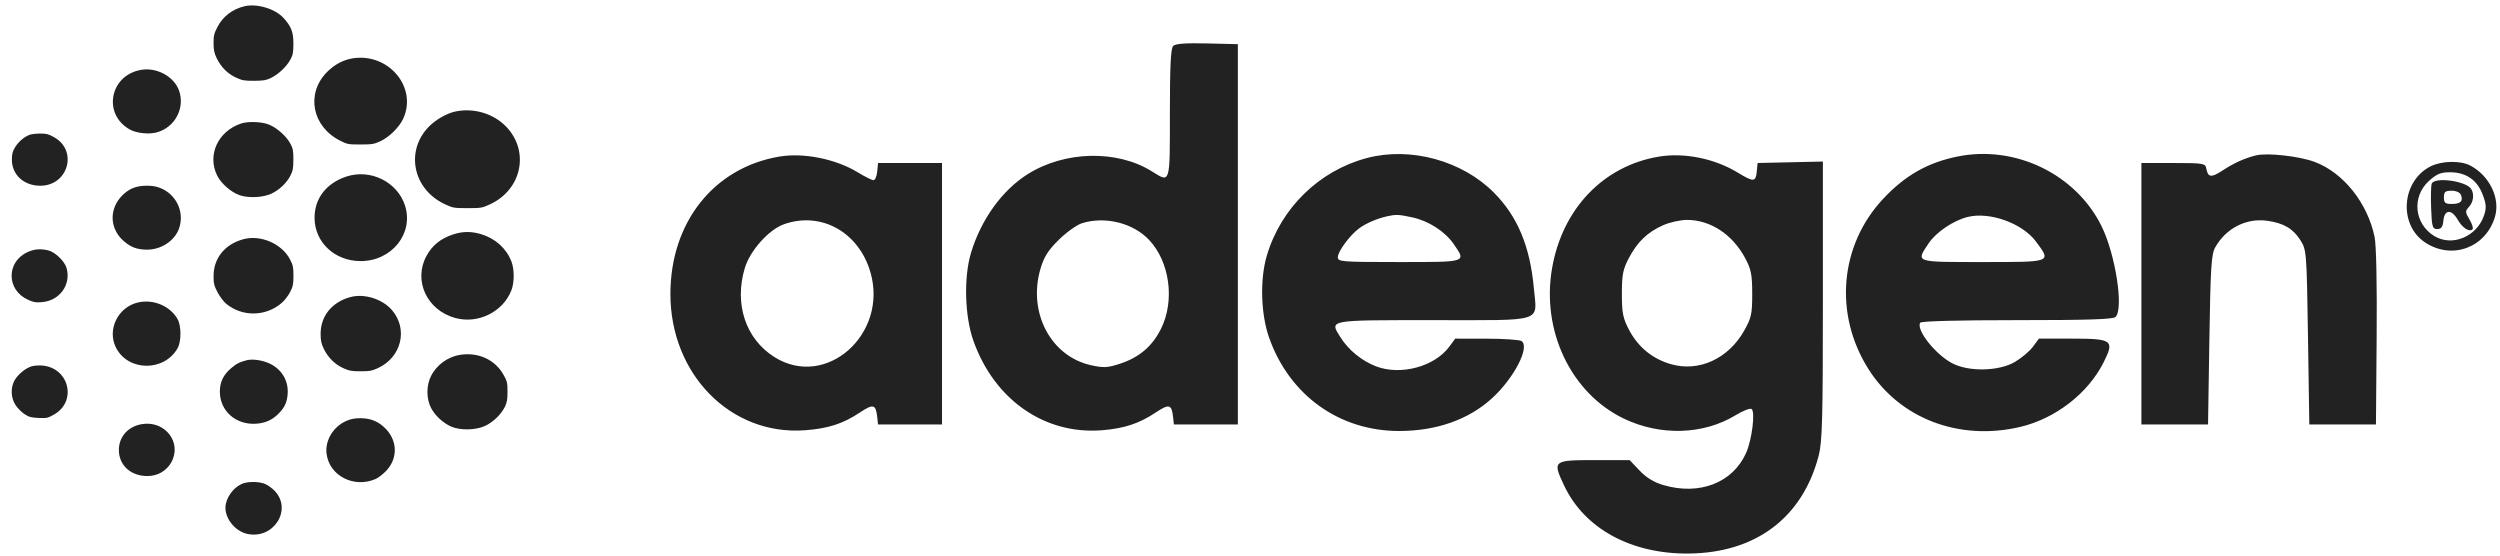
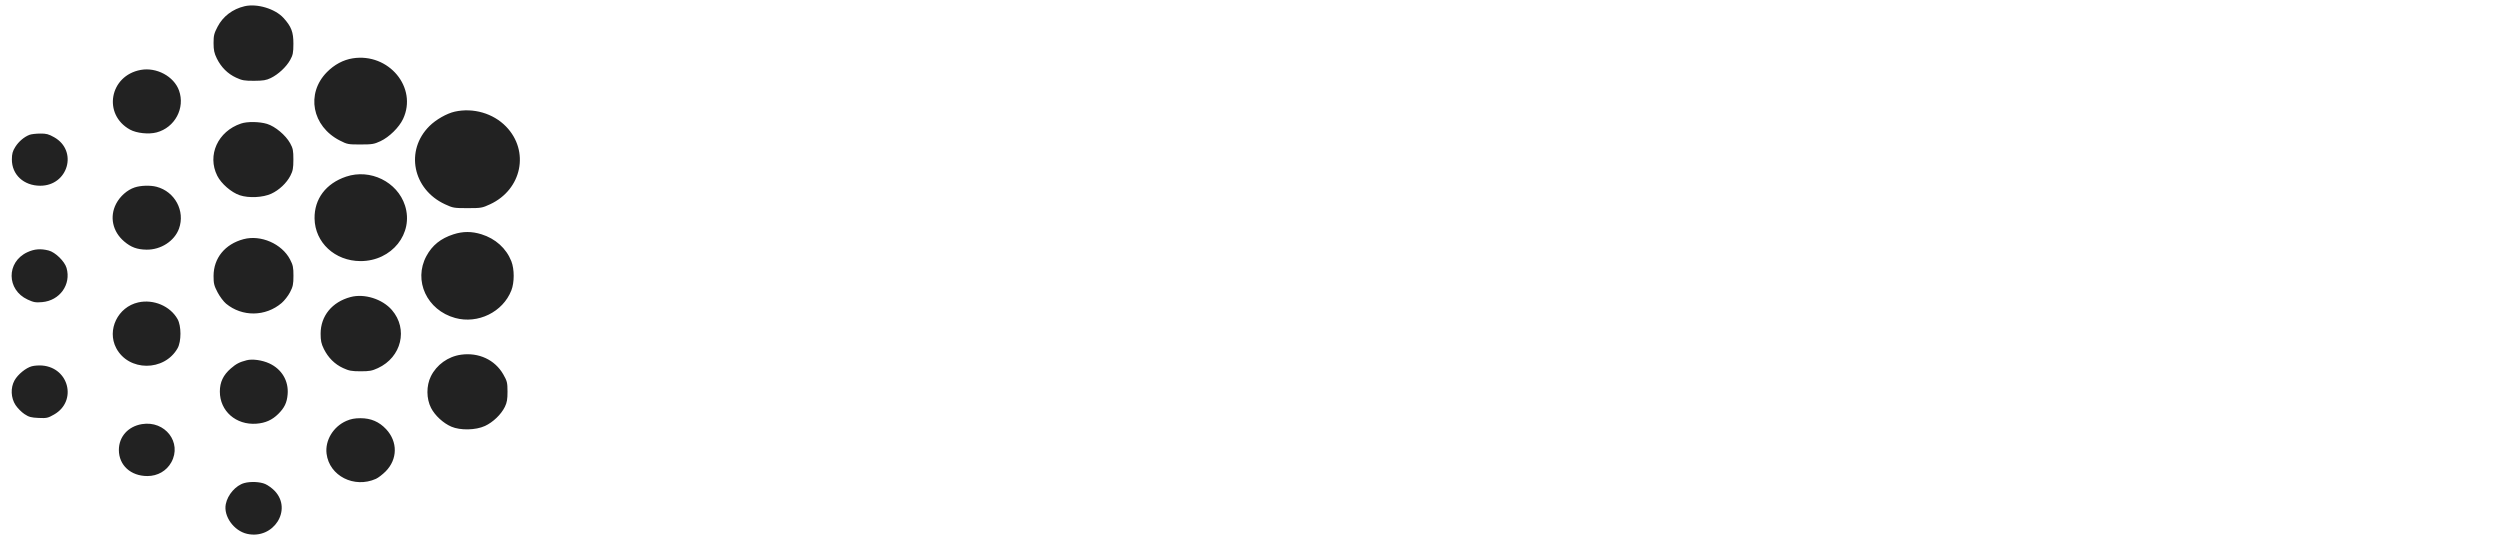
<svg xmlns="http://www.w3.org/2000/svg" width="153" height="34" viewBox="0 0 153 34" fill="none">
-   <path fill-rule="evenodd" clip-rule="evenodd" d="M71.798 2.812C71.65 2.958 71.597 4.046 71.597 6.938C71.597 11.319 71.635 11.198 70.493 10.486C68.363 9.16 65.18 9.229 62.907 10.651C61.338 11.633 60.043 13.426 59.426 15.472C58.975 16.967 59.039 19.347 59.57 20.848C60.847 24.46 63.925 26.607 67.431 26.332C68.794 26.226 69.725 25.918 70.736 25.242C71.54 24.705 71.706 24.745 71.789 25.492L71.842 25.977H73.799H75.757V14.34V2.703L73.878 2.658C72.555 2.626 71.939 2.672 71.798 2.812ZM47.7 9.582C43.692 10.257 41.035 13.6 41.029 17.977C41.021 22.902 44.717 26.659 49.25 26.333C50.676 26.23 51.596 25.933 52.63 25.242C53.434 24.705 53.6 24.745 53.682 25.492L53.736 25.977H55.693H57.651V17.977V9.976H55.693H53.736L53.685 10.502C53.657 10.79 53.555 11.027 53.458 11.027C53.361 11.027 52.93 10.812 52.499 10.549C51.15 9.727 49.189 9.332 47.7 9.582ZM83.668 9.668C80.746 10.436 78.4 12.718 77.533 15.633C77.1 17.089 77.157 19.207 77.668 20.66C78.909 24.186 81.96 26.378 85.625 26.377C87.901 26.376 89.866 25.687 91.293 24.391C92.66 23.149 93.659 21.215 93.112 20.872C92.987 20.793 92.024 20.728 90.972 20.727L89.061 20.724L88.689 21.225C87.786 22.44 85.727 22.993 84.223 22.424C83.345 22.091 82.519 21.416 82.027 20.628C81.365 19.566 81.218 19.593 87.735 19.593C94.598 19.593 94.062 19.761 93.875 17.667C93.643 15.082 92.878 13.246 91.423 11.784C89.481 9.83 86.326 8.969 83.668 9.668ZM101.534 9.583C98.135 10.146 95.622 12.766 94.988 16.408C94.322 20.23 96.134 24.047 99.356 25.608C101.6 26.694 104.248 26.616 106.232 25.404C106.666 25.14 107.097 24.97 107.191 25.028C107.437 25.178 107.222 26.917 106.857 27.729C106.039 29.549 104.006 30.336 101.798 29.686C101.215 29.515 100.757 29.235 100.341 28.797L99.735 28.159L97.591 28.159C95.038 28.159 95.003 28.188 95.728 29.722C96.967 32.346 99.813 33.903 103.324 33.877C107.439 33.846 110.309 31.694 111.302 27.893C111.523 27.046 111.561 25.646 111.561 18.393V9.886L109.563 9.931L107.565 9.976L107.514 10.502C107.451 11.144 107.316 11.152 106.359 10.568C104.942 9.704 103.088 9.326 101.534 9.583ZM119.799 9.579C117.97 9.95 116.582 10.741 115.244 12.173C112.578 15.025 112.223 19.252 114.366 22.614C116.284 25.622 119.904 26.999 123.617 26.132C125.786 25.625 127.781 24.084 128.743 22.172C129.42 20.826 129.284 20.724 126.812 20.724H124.783L124.412 21.225C124.207 21.5 123.709 21.918 123.306 22.154C122.326 22.726 120.479 22.763 119.472 22.23C118.436 21.682 117.251 20.178 117.518 19.75C117.578 19.653 119.853 19.593 123.446 19.593C127.763 19.593 129.326 19.543 129.471 19.399C129.986 18.889 129.464 15.541 128.6 13.81C127.02 10.643 123.32 8.863 119.799 9.579ZM138.068 9.509C137.369 9.683 136.734 9.969 136.047 10.418C135.317 10.894 135.127 10.872 135.023 10.3C134.968 9.998 134.836 9.976 133.009 9.976H131.054V17.977V25.977H133.093H135.132L135.213 20.805C135.283 16.39 135.334 15.562 135.566 15.148C136.222 13.974 137.46 13.336 138.743 13.51C139.748 13.647 140.34 13.992 140.784 14.7C141.161 15.3 141.168 15.397 141.249 20.643L141.33 25.977H143.369H145.408L145.451 20.643C145.478 17.411 145.428 14.992 145.326 14.502C144.889 12.412 143.408 10.56 141.651 9.906C140.709 9.556 138.751 9.339 138.068 9.509ZM148.781 10.167C146.968 11.053 146.764 13.755 148.428 14.846C150.063 15.918 152.12 15.163 152.688 13.282C153.034 12.14 152.359 10.741 151.166 10.124C150.579 9.82 149.45 9.841 148.781 10.167ZM148.652 11.073C147.593 12.034 147.745 13.679 148.964 14.437C150.062 15.12 151.588 14.489 152.028 13.169C152.178 12.719 152.16 12.482 151.931 11.889C151.589 11.001 150.909 10.543 149.932 10.543C149.373 10.542 149.122 10.646 148.652 11.073ZM148.821 11.243C148.775 11.362 148.759 12.035 148.785 12.738C148.829 13.893 148.865 14.017 149.16 14.017C149.409 14.017 149.498 13.892 149.537 13.492C149.603 12.811 150.038 12.793 150.418 13.455C150.703 13.951 151.127 14.223 151.32 14.032C151.378 13.974 151.295 13.705 151.134 13.435C150.866 12.986 150.863 12.921 151.102 12.66C151.379 12.357 151.436 11.878 151.234 11.562C150.917 11.068 148.988 10.813 148.821 11.243ZM149.568 12.078C149.568 12.417 149.644 12.482 150.047 12.482C150.585 12.482 150.758 12.312 150.611 11.93C150.552 11.777 150.32 11.673 150.039 11.673C149.645 11.673 149.568 11.739 149.568 12.078ZM84.891 13.237C84.29 13.368 83.59 13.669 83.179 13.974C82.607 14.399 81.874 15.392 81.874 15.743C81.874 16.019 82.105 16.037 85.625 16.037C89.816 16.037 89.739 16.062 88.973 14.946C88.438 14.165 87.431 13.515 86.426 13.302C85.582 13.122 85.443 13.116 84.891 13.237ZM120.424 13.277C119.547 13.494 118.489 14.209 118.032 14.893C117.244 16.074 117.138 16.037 121.348 16.037C125.608 16.037 125.549 16.06 124.602 14.784C123.771 13.664 121.772 12.943 120.424 13.277ZM47.99 13.719C47.056 14.046 45.903 15.332 45.582 16.405C44.922 18.607 45.635 20.746 47.399 21.855C50.557 23.839 54.38 20.442 53.265 16.642C52.548 14.2 50.25 12.926 47.99 13.719ZM66.214 13.662C65.9 13.761 65.263 14.216 64.798 14.675C64.141 15.324 63.891 15.719 63.677 16.449C62.894 19.118 64.3 21.803 66.769 22.351C67.533 22.52 67.776 22.509 68.522 22.267C69.719 21.879 70.52 21.198 71.058 20.111C71.91 18.393 71.589 16.02 70.324 14.683C69.34 13.642 67.635 13.219 66.214 13.662ZM101.774 13.788C100.817 14.217 100.212 14.799 99.686 15.795C99.323 16.482 99.259 16.809 99.259 17.977C99.259 19.151 99.322 19.471 99.695 20.183C100.249 21.238 101.124 21.958 102.251 22.285C103.974 22.784 105.783 21.955 106.753 20.22C107.186 19.445 107.238 19.201 107.236 17.977C107.234 16.806 107.17 16.483 106.803 15.795C106.029 14.345 104.678 13.458 103.242 13.458C102.838 13.458 102.178 13.607 101.774 13.788Z" fill="#222222" />
  <path fill-rule="evenodd" clip-rule="evenodd" d="M14.965 0.382C14.233 0.555 13.649 0.999 13.316 1.635C13.101 2.045 13.069 2.179 13.07 2.642C13.071 3.067 13.112 3.259 13.268 3.575C13.532 4.113 13.934 4.514 14.447 4.751C14.82 4.923 14.959 4.947 15.551 4.945C16.108 4.942 16.289 4.913 16.568 4.778C17.029 4.555 17.518 4.1 17.757 3.673C17.927 3.368 17.954 3.23 17.956 2.681C17.959 1.964 17.829 1.624 17.351 1.099C16.838 0.535 15.729 0.202 14.965 0.382ZM21.586 3.57C21.008 3.661 20.46 3.955 20.005 4.417C18.714 5.728 19.094 7.731 20.799 8.601C21.254 8.833 21.306 8.843 22.064 8.842C22.779 8.841 22.896 8.821 23.283 8.641C23.821 8.39 24.425 7.796 24.668 7.279C25.569 5.362 23.791 3.222 21.586 3.57ZM8.612 4.279C6.702 4.628 6.275 7.005 7.957 7.932C8.358 8.153 9.1 8.232 9.583 8.104C10.704 7.809 11.344 6.61 10.954 5.535C10.641 4.672 9.58 4.102 8.612 4.279ZM27.833 6.832C27.343 6.941 26.681 7.318 26.279 7.718C24.781 9.208 25.256 11.585 27.233 12.501C27.725 12.729 27.781 12.738 28.615 12.738C29.447 12.738 29.505 12.728 29.993 12.502C31.943 11.599 32.426 9.241 30.968 7.742C30.183 6.935 28.966 6.582 27.833 6.832ZM14.752 7.56C13.33 8.037 12.665 9.501 13.297 10.758C13.541 11.242 14.157 11.776 14.672 11.949C15.221 12.133 16.091 12.091 16.603 11.855C17.082 11.635 17.538 11.206 17.771 10.755C17.923 10.461 17.954 10.293 17.955 9.764C17.955 9.211 17.929 9.078 17.756 8.765C17.482 8.271 16.839 7.733 16.343 7.582C15.878 7.441 15.136 7.43 14.752 7.56ZM1.812 8.249C1.481 8.373 1.14 8.663 0.932 8.997C0.772 9.253 0.728 9.416 0.727 9.756C0.722 10.689 1.453 11.367 2.463 11.367C4.168 11.367 4.783 9.229 3.316 8.4C2.971 8.206 2.838 8.171 2.453 8.174C2.203 8.177 1.914 8.21 1.812 8.249ZM21.182 10.81C19.945 11.226 19.231 12.175 19.251 13.376C19.276 14.845 20.497 15.975 22.064 15.979C23.979 15.983 25.336 14.284 24.785 12.576C24.316 11.125 22.659 10.313 21.182 10.81ZM8.239 11.472C7.787 11.622 7.345 12.012 7.107 12.47C6.694 13.263 6.888 14.173 7.6 14.777C8.02 15.134 8.387 15.269 8.963 15.279C9.842 15.294 10.678 14.754 10.954 13.992C11.344 12.915 10.705 11.724 9.579 11.43C9.196 11.33 8.608 11.348 8.239 11.472ZM27.755 14.339C26.972 14.592 26.452 15.01 26.095 15.672C25.286 17.174 26.127 18.984 27.857 19.46C29.251 19.843 30.775 19.097 31.294 17.775C31.486 17.289 31.486 16.473 31.294 15.987C30.984 15.199 30.322 14.602 29.46 14.336C28.868 14.153 28.327 14.154 27.755 14.339ZM14.906 14.637C13.771 14.938 13.073 15.793 13.07 16.885C13.069 17.347 13.102 17.483 13.314 17.888C13.448 18.145 13.684 18.459 13.836 18.585C14.821 19.399 16.25 19.383 17.233 18.547C17.403 18.403 17.636 18.105 17.75 17.884C17.928 17.543 17.959 17.394 17.959 16.881C17.96 16.365 17.931 16.222 17.751 15.878C17.25 14.918 15.961 14.356 14.906 14.637ZM1.667 15.439C0.38 16.042 0.395 17.737 1.694 18.335C2.06 18.503 2.178 18.524 2.577 18.49C3.659 18.398 4.364 17.412 4.073 16.399C3.956 15.992 3.385 15.436 2.977 15.331C2.488 15.205 2.098 15.237 1.667 15.439ZM21.456 18.178C20.322 18.479 19.622 19.336 19.622 20.422C19.622 20.845 19.662 21.035 19.818 21.352C20.083 21.89 20.485 22.291 20.998 22.526C21.361 22.693 21.519 22.722 22.064 22.723C22.612 22.724 22.765 22.696 23.129 22.528C24.575 21.86 24.989 20.136 23.984 18.973C23.4 18.299 22.302 17.953 21.456 18.178ZM8.461 18.507C7.212 18.787 6.532 20.188 7.108 21.296C7.861 22.741 10.055 22.75 10.869 21.311C11.103 20.898 11.102 19.944 10.866 19.528C10.415 18.73 9.397 18.298 8.461 18.507ZM28.218 21.707C27.422 21.817 26.721 22.32 26.369 23.032C26.085 23.609 26.089 24.399 26.38 24.965C26.619 25.43 27.122 25.895 27.623 26.112C28.172 26.349 29.115 26.33 29.68 26.069C30.175 25.84 30.669 25.366 30.899 24.897C31.026 24.638 31.061 24.433 31.06 23.964C31.058 23.416 31.035 23.322 30.802 22.914C30.291 22.02 29.3 21.558 28.218 21.707ZM15.099 22.046C14.657 22.16 14.456 22.264 14.128 22.548C13.663 22.951 13.455 23.388 13.455 23.964C13.454 25.156 14.443 26.024 15.695 25.93C16.244 25.888 16.655 25.704 17.03 25.333C17.411 24.955 17.56 24.644 17.603 24.136C17.674 23.31 17.243 22.586 16.471 22.235C16.037 22.038 15.447 21.957 15.099 22.046ZM1.948 22.415C1.587 22.51 1.093 22.913 0.888 23.281C0.637 23.731 0.663 24.351 0.951 24.79C1.073 24.976 1.319 25.224 1.496 25.341C1.769 25.522 1.903 25.558 2.36 25.578C2.862 25.6 2.931 25.585 3.312 25.367C4.732 24.555 4.228 22.501 2.576 22.37C2.383 22.354 2.1 22.374 1.948 22.415ZM21.195 25.76C20.393 26.111 19.884 26.956 19.986 27.769C20.155 29.126 21.676 29.899 23.006 29.306C23.146 29.243 23.412 29.039 23.598 28.853C24.337 28.109 24.351 27.036 23.63 26.265C23.203 25.81 22.7 25.594 22.064 25.594C21.709 25.594 21.471 25.639 21.195 25.76ZM8.686 25.956C7.836 26.097 7.275 26.727 7.275 27.54C7.276 28.472 8 29.134 9.02 29.134C9.647 29.134 10.192 28.82 10.484 28.293C11.153 27.085 10.104 25.722 8.686 25.956ZM14.949 29.563C14.431 29.706 13.933 30.273 13.818 30.852C13.67 31.592 14.313 32.489 15.121 32.671C16.736 33.036 17.915 31.194 16.807 30.038C16.655 29.879 16.394 29.691 16.229 29.62C15.91 29.483 15.331 29.457 14.949 29.563Z" fill="#222222" />
</svg>